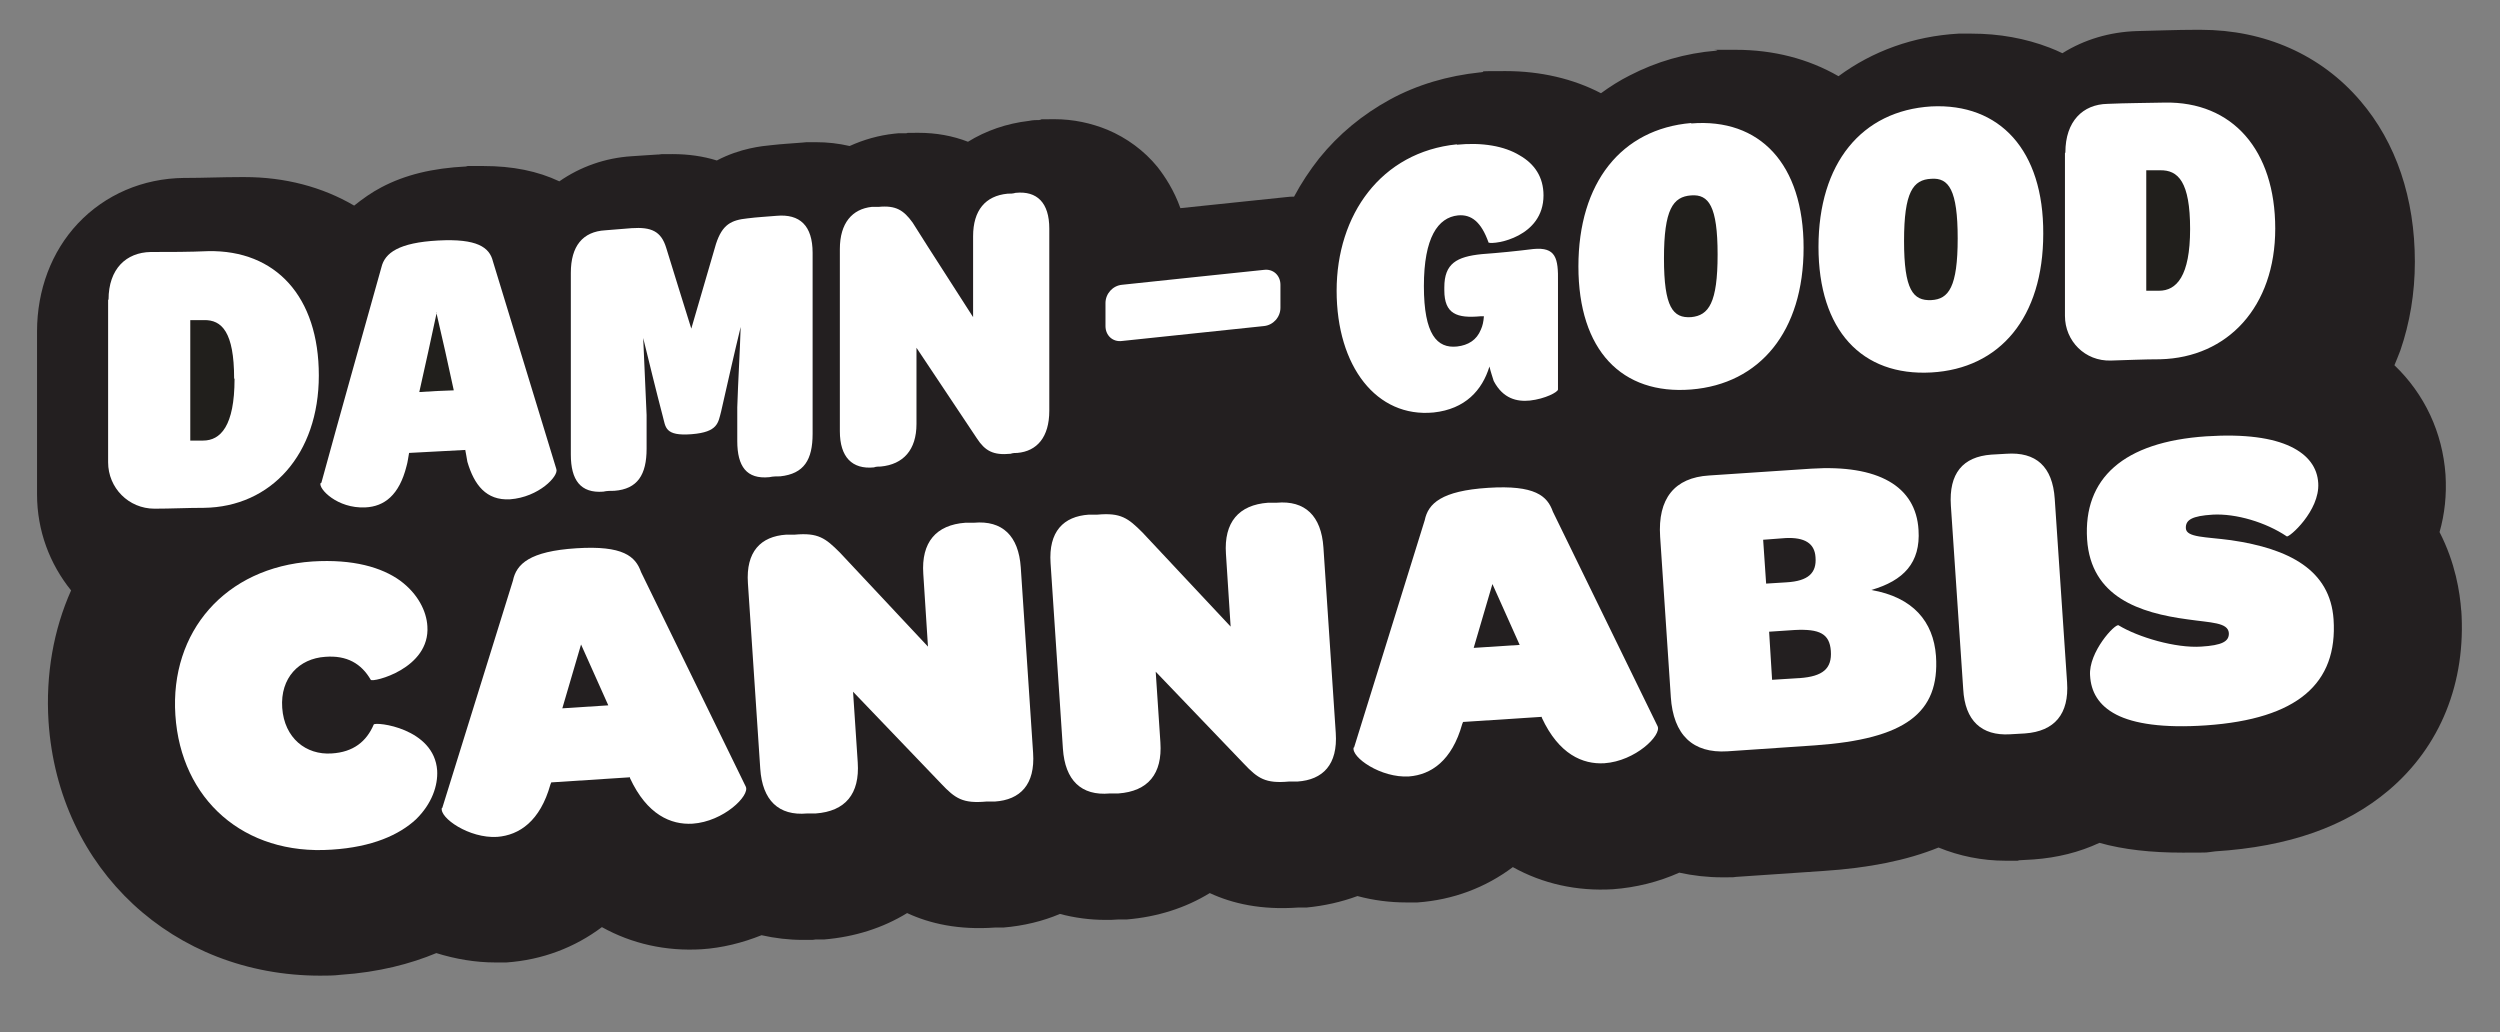
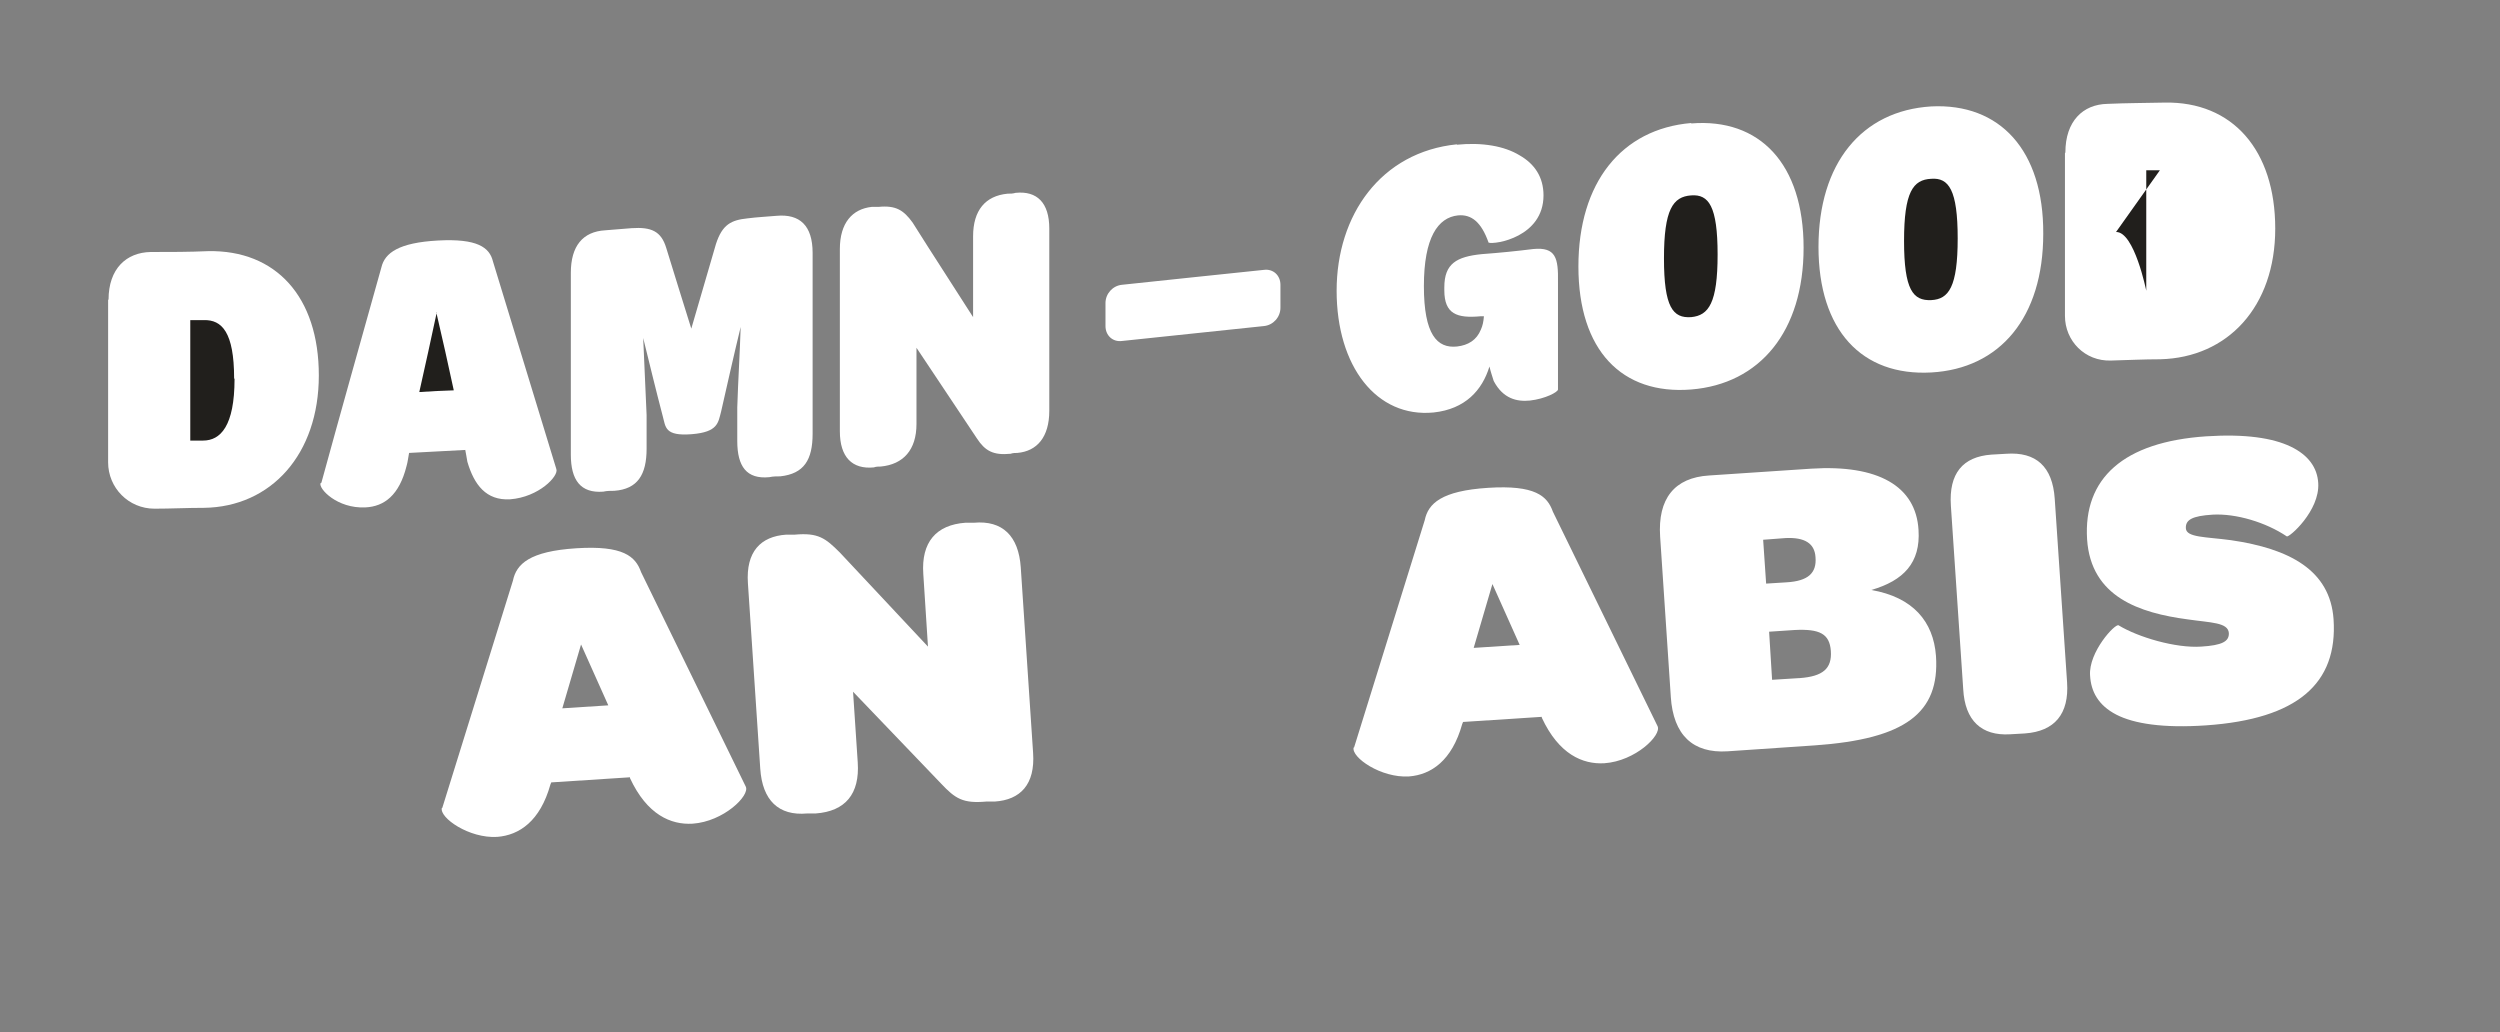
<svg xmlns="http://www.w3.org/2000/svg" id="Layer_1" version="1.1" viewBox="0 0 587.3 242.5">
  <rect x="0" y="0" width="587.3" height="242.5" fill="#808080" stroke="none" />
  <defs>
    <style>
      .st0 {
        fill: #211f1c;
      }

      .st1 {
        fill: #231f20;
      }

      .st2 {
        fill: #fff;
      }
    </style>
  </defs>
  <g>
-     <path class="st1" d="M578.2,143.6c-.3-4.5-1.4-11.4-5.1-18.6,1.2-4.2,1.7-8.7,1.4-13.5-.7-9.9-4.9-18.9-12-25.7.5-1.1.9-2.3,1.4-3.5,2.2-6.4,3.4-13.4,3.4-20.8,0-14.9-4.4-28-12.8-37.8-9.2-10.8-22.5-16.7-37.5-16.7s-.8,0-1.2,0c-4.5,0-9.1.2-13.8.3-6.4.2-12.4,2-17.5,5.2-1-.5-2-.9-3-1.3-5.7-2.2-11.9-3.3-18.3-3.3s-2,0-2.9,0c0,0-.2,0-.2,0-10.6.6-20.2,4.1-28.2,10-7.1-4.1-15.3-6.2-24.1-6.2s-3.1,0-4.6.2c0,0,0,0,0,0-7.3.6-14.1,2.6-20.3,5.8-2.4,1.2-4.6,2.6-6.8,4.2-6.5-3.4-14.2-5.2-22.4-5.2s-3.9.1-5.9.3c0,0,0,0-.1,0-7.6.8-14.8,2.9-21.2,6.4-6.4,3.5-12,8.1-16.6,13.8-2.2,2.8-4.2,5.8-5.9,9-.6,0-1.2,0-1.8.1-8.3.9-16.6,1.7-24.9,2.6-1.5-4.2-3.6-7.4-5.4-9.7-3.1-3.8-7.2-6.8-11.7-8.7-3.9-1.6-8.1-2.5-12.5-2.5s-2.4,0-3.6.2c0,0-.1,0-.2,0-.5,0-1.2,0-2.2.2-5.2.6-10.1,2.3-14.3,4.9-3.6-1.4-7.5-2.1-11.6-2.1s-1.9,0-2.9.1c-.4,0-.7,0-1,0-.6,0-1.2,0-1.8.1-3.7.4-7.2,1.4-10.5,2.9-2.6-.6-5.2-.9-8-.9s-2.1,0-3.2.1c-2.3.2-4.6.3-7.2.6-2.1.2-7.3.7-12.8,3.6-3.2-1-6.7-1.5-10.4-1.5s-2.1,0-3.3.1c0,0-.1,0-.2,0l-3.1.2-3,.2c-6.3.4-12.1,2.5-17,5.9-5.1-2.4-10.9-3.6-17.9-3.6s-2.6,0-3.9.1c-8.1.4-14.5,2-20,4.9-2.3,1.2-4.4,2.7-6.4,4.3-7.5-4.4-16.3-6.7-25.7-6.7s-.6,0-.9,0,0,0,0,0h0c-4.5,0-8.7.2-13,.2h-.4c-9.6.1-18.5,3.9-24.9,10.7-6.2,6.6-9.6,15.6-9.6,25.4v38.2c0,8.6,3,16.4,8,22.6-4.1,9.2-6,19.7-5.3,30.8,2.3,34.8,29.4,59.7,63.8,59.7,1.6,0,3.2,0,4.8-.2,9-.6,16.5-2.6,22.5-5.1,4.5,1.4,9.2,2.2,13.8,2.2s1.8,0,2.7,0c8.4-.6,16-3.5,22.4-8.3,7,3.9,15,5.7,23.4,5.2,4.8-.3,9.6-1.5,14.1-3.3,3.1.7,6.4,1.1,9.7,1.1s2,0,3-.1h2c7.2-.6,13.8-2.7,19.5-6.2,5.4,2.5,12.1,4,20.6,3.4h2c4.8-.4,9.3-1.5,13.3-3.2,3.4.9,7,1.4,10.7,1.4,1,0,2,0,3-.1h2c7.2-.6,13.8-2.7,19.5-6.2,5.4,2.5,12.1,4,20.7,3.4h2c4.2-.4,8.2-1.3,12-2.7,3.7,1,7.6,1.5,11.4,1.5s1.8,0,2.7,0c8.4-.6,16-3.5,22.4-8.3,7,3.9,15,5.7,23.5,5.2,5.4-.4,10.7-1.7,15.6-3.9,3.2.7,6.6,1.1,10.1,1.1s2.1,0,3.2-.1l20.6-1.4c10.7-.7,19.6-2.5,27-5.5,4.9,2,10.2,3.1,15.8,3.1s2,0,3-.1l3.5-.2c5.6-.4,10.8-1.7,15.5-3.9,5.7,1.6,12.2,2.3,19.5,2.3s5,0,7.7-.3c17.3-1.1,30.6-5.8,40.7-14.3,12.2-10.3,18.3-25.4,17.1-42.5Z" />
    <path class="st2" d="M75.5,113.4c4.6-16.8,9.4-33.8,14.1-50.6.8-3.4,4.1-5.8,13.3-6.3,9.2-.5,12.1,1.6,12.9,4.9,5,16.3,9.9,32.5,14.9,48.8.6,1.6-4.1,6.6-10.9,7.1-5.6.3-8.4-3.4-10-8.8-.2-1-.3-1.9-.5-2.8-4.4.2-8.8.5-13.2.7-.2,1-.3,2.1-.6,3.1-1.7,6.8-5.2,9.5-9.7,9.7-6.6.3-11-4.4-10.5-5.7Z" />
    <path class="st2" d="M485.2,35.8c0-7.3,4.1-11.3,9.9-11.4,4.5-.2,9-.2,13.4-.3,16-.3,26,11.2,26,29.6s-11.2,30.3-27,30.7c-3.9,0-7.7.2-11.6.3-6.1.2-10.8-4.6-10.8-10.5v-38.2Z" />
    <path class="st2" d="M453.7,25c16.1-.8,26.4,10.3,26.3,29.9,0,19.7-10.2,31.7-26.3,32.6-16.3.9-26.5-9.9-26.5-29.5s10.1-32,26.5-33Z" />
    <path class="st2" d="M397.3,29c16.1-1.3,26.4,9.5,26.4,29.2s-10.3,32-26.4,33.3c-16.3,1.3-26.5-9.2-26.5-28.9s10.1-32.3,26.5-33.7Z" />
    <path class="st0" d="M397.3,74.5c4.1-.4,6.2-3.3,6.2-14.7s-2.1-14.2-6.2-13.9c-4.3.3-6.4,3.3-6.4,14.8s2.1,14.1,6.4,13.8Z" />
    <path class="st0" d="M102.6,73.4c-1.3,6.2-2.7,12.4-4.1,18.7,2.7-.2,5.4-.3,8.1-.4-1.3-6.1-2.7-12.3-4.1-18.3Z" />
    <path class="st0" d="M453.7,42c-4.3.2-6.4,3.1-6.4,14.6s2.1,14.1,6.4,13.9c4.1-.2,6.2-3.1,6.2-14.5s-2.1-14.3-6.2-14Z" />
-     <path class="st0" d="M507.4,40c-1.1,0-2.2,0-3.2,0v28.3c1,0,2,0,3,0,4.1,0,7.3-3.4,7.3-14.5s-2.8-13.9-7.1-13.8Z" />
+     <path class="st0" d="M507.4,40c-1.1,0-2.2,0-3.2,0v28.3s-2.8-13.9-7.1-13.8Z" />
    <path class="st2" d="M342.2,34c6-.6,11.2.3,14.8,2.5,3.5,2,5.6,5.1,5.6,9.4,0,9.8-11.4,11.6-12.9,11.1-1.7-4.8-4-6.7-7.2-6.4-4.7.5-8,5.2-8,16.6s3.1,14.7,7.8,14.2c2.6-.3,4.6-1.5,5.6-4,.4-.9.6-1.8.7-3.1-.2,0-.5,0-.8,0-5.5.5-8.5-.5-8.5-6.1v-.7c0-5.6,2.9-7.2,8.8-7.8,4.1-.3,8.1-.7,12.1-1.2,5.3-.5,5.9,2.1,5.8,7.8v25.2c0,.6-3,2.2-6.6,2.6-3,.3-6.3-.4-8.5-4.6-.3-1-.7-2.1-1-3.4-1.7,5.6-5.7,10-13.1,10.8-13.4,1.3-22.8-10.8-22.8-28.6s10.4-32.6,28.3-34.4Z" />
    <path class="st2" d="M259.7,71.2c0-2.2,1.7-4.1,3.9-4.3,11-1.2,22.1-2.3,33.3-3.5,2.2-.3,3.9,1.3,3.9,3.5v5.4c0,2.2-1.7,4.1-3.9,4.3-11.1,1.2-22.2,2.3-33.3,3.5-2.2.3-3.9-1.3-3.9-3.5v-5.4Z" />
    <path class="st2" d="M197.3,58.5c0-6.1,2.9-9.4,7.5-9.9.5,0,1.1,0,1.6,0,4.1-.4,5.9.8,8,3.7,4.7,7.5,9.5,14.8,14.2,22.2v-19c0-6.1,2.9-9.5,8.1-10,.7,0,1.2,0,1.9-.2,5-.5,7.9,2.3,7.9,8.4v42.8c0,6.2-2.9,9.5-7.5,9.9-.5,0-1,0-1.6.2-4.1.4-6-.7-7.9-3.6-4.7-7.1-9.5-14.2-14.2-21.3v17.9c0,6.1-3.1,9.5-8.4,10-.5,0-1.1,0-1.6.2-5.1.5-8-2.4-8-8.5v-42.9Z" />
    <path class="st2" d="M134.1,64.1c0-6.3,2.8-9.7,8.1-10,2.1-.2,4.1-.3,6.2-.5,4.6-.3,6.9.7,8.1,4.6,2,6.4,3.9,12.7,5.9,19,1.9-6.6,3.9-13.3,5.8-19.9,1.5-4.6,3.6-5.6,7.4-6,2.3-.3,4.6-.4,6.8-.6,5.5-.5,8.5,2.3,8.5,8.7v42.5c0,6.1-2,9.4-7.6,10-.8,0-1.7,0-2.6.2-5.3.5-7.5-2.5-7.5-8.5v-7.9c.2-6.3.6-12.6.8-18.9-1.6,6.6-3.1,13.3-4.6,19.9-.7,2.6-.7,4.8-6.9,5.3-6.4.5-6.1-1.7-6.8-4.2-1.6-6.1-3.1-12.3-4.6-18.4.3,6.1.5,12,.8,18.1v7.9c0,6.1-2.1,9.5-7.6,9.9-.9,0-1.7,0-2.6.2-5.3.4-7.6-2.7-7.6-8.7v-42.5Z" />
    <path class="st2" d="M25.5,70.4c0-7.3,4.2-11.1,9.9-11.2,4.6,0,9,0,13.5-.2,15.9-.3,26,10.7,26,29.2s-11.2,30.9-27,31.1c-3.9,0-7.8.2-11.6.2-6.1,0-10.9-4.9-10.9-10.9v-38.2Z" />
    <path class="st0" d="M55,88.9c0-10.9-2.9-13.8-7.1-13.7h-3.2v28.3c1,0,2,0,3,0,4.1,0,7.4-3.4,7.4-14.5Z" />
  </g>
  <g>
-     <path class="st2" d="M73.4,131.9c9.6-.6,16.3,1.4,20.6,4.5,4.2,3.1,6.2,7.2,6.4,10.7.7,10-12.9,13.3-13.3,12.6-2.2-3.8-5.6-5.8-10.7-5.4-6.1.4-10.6,4.9-10.1,12s5.6,11.1,11.6,10.7c5.1-.3,8.2-2.8,9.9-6.8.4-.7,14.2.8,14.9,10.8.2,3.5-1.2,7.8-5,11.5-3.9,3.6-10.2,6.5-19.8,7.1-20.6,1.4-35.4-11.8-36.7-31.6-1.3-19.6,11.7-34.7,32.2-36.1Z" />
    <path class="st2" d="M103.9,189.8l16.6-53.4c.8-3.9,3.9-6.9,14.9-7.6,11-.7,13.9,1.9,15.2,5.6l24.6,50.4c1,2.1-5.2,8.2-12.5,8.7-5.1.3-10.7-2.1-14.7-10.7v-.2c-.1,0-18.5,1.2-18.5,1.2l-.2.5c-2.4,8.6-7.3,11.9-12.5,12.3-6.6.4-13.6-4.5-13-6.8ZM142.9,165.7l-6.4-14.3-4.4,15,10.8-.7Z" />
    <path class="st2" d="M178.6,180.6l-2.9-43.6c-.5-7.4,3-11,9-11.4h2c5.5-.5,7.2.8,10.6,4.2l20.7,22.1-1.1-17.1c-.5-7.4,3-11.5,9.9-12h2c6.7-.6,10.5,3.1,11,10.5l2.9,43.6c.5,7.4-3,11-9,11.4h-2c-5.5.5-7.3-.7-10.6-4.2l-20.7-21.6,1.1,16.6c.5,7.4-2.9,11.5-9.9,12h-2c-6.7.6-10.5-3.1-11-10.5Z" />
-     <path class="st2" d="M249.7,175.9l-2.9-43.6c-.5-7.4,3-11,9-11.4h2c5.5-.5,7.2.8,10.6,4.2l20.7,22.1-1.1-17.1c-.5-7.4,3-11.5,9.9-12h2c6.7-.6,10.5,3.1,11,10.5l2.9,43.6c.5,7.4-3,11-9,11.4h-2c-5.5.5-7.3-.7-10.6-4.2l-20.7-21.6,1.1,16.6c.5,7.4-2.9,11.5-9.9,12h-2c-6.7.6-10.5-3.1-11-10.5Z" />
    <path class="st2" d="M318.1,175.6l16.6-53.4c.8-3.9,3.9-6.9,14.9-7.6,11-.7,13.9,1.9,15.2,5.6l24.6,50.4c1,2.1-5.2,8.2-12.5,8.7-5.1.3-10.7-2.1-14.7-10.7v-.2c-.1,0-18.5,1.2-18.5,1.2l-.2.5c-2.4,8.6-7.3,11.9-12.5,12.3-6.6.4-13.6-4.5-13-6.8ZM357,151.5l-6.4-14.3-4.4,15,10.8-.7Z" />
    <path class="st2" d="M392.5,163.6l-2.5-37.5c-.6-9,3.4-13.9,11.5-14.4l24-1.6c15.7-1,24.6,4.1,25.2,14.4.5,7.7-3.5,11.9-11.1,14.1,9.8,1.7,14.6,7.4,15.2,15.5.9,13.4-7.2,19.5-28.4,21l-20.6,1.4c-8.1.5-12.7-3.8-13.3-12.8ZM419.7,136.8c5.1-.3,7.1-2.2,6.8-5.9-.2-3.3-2.6-4.7-7-4.5l-5.3.4.7,10.3,4.8-.3ZM422.8,159.3c5.4-.4,7.6-2.2,7.3-6.4-.3-4-2.6-5.2-8.5-4.9l-6,.4.7,11.3,6.4-.4Z" />
    <path class="st2" d="M458.3,118.8c-.5-7.6,2.8-11.5,9.5-12l3.5-.2c7-.5,10.9,3,11.4,10.6l2.9,43.1c.5,7.4-2.9,11.5-9.9,12l-3.5.2c-6.7.4-10.6-3.2-11-10.6l-2.9-43.1Z" />
    <path class="st2" d="M491,158.7c-.4-5.5,5.9-12.3,6.7-11.8,4.6,2.8,13.4,5.4,19.4,5,4.9-.3,6.6-1.2,6.5-3.2-.2-2.5-4.2-2.4-9.7-3.2-11.2-1.5-22.7-5.2-23.6-18.8-.9-14.3,8.5-22.9,28-24.2,9.2-.6,15.6.4,19.8,2.4,4.2,2,6.3,5,6.5,8.6.4,6.5-6.9,12.9-7.4,12.5-4.9-3.3-11.9-5.4-17.4-5.1-4.8.3-6.4,1.2-6.3,3.2.1,2.2,4.7,2,10.6,2.8,13.7,2,23.3,7,24.1,18.6,1,15.1-8.5,23.4-29.9,24.9-10.2.7-17-.4-21.1-2.5-4.3-2.2-6-5.5-6.2-9.2Z" />
  </g>
</svg>